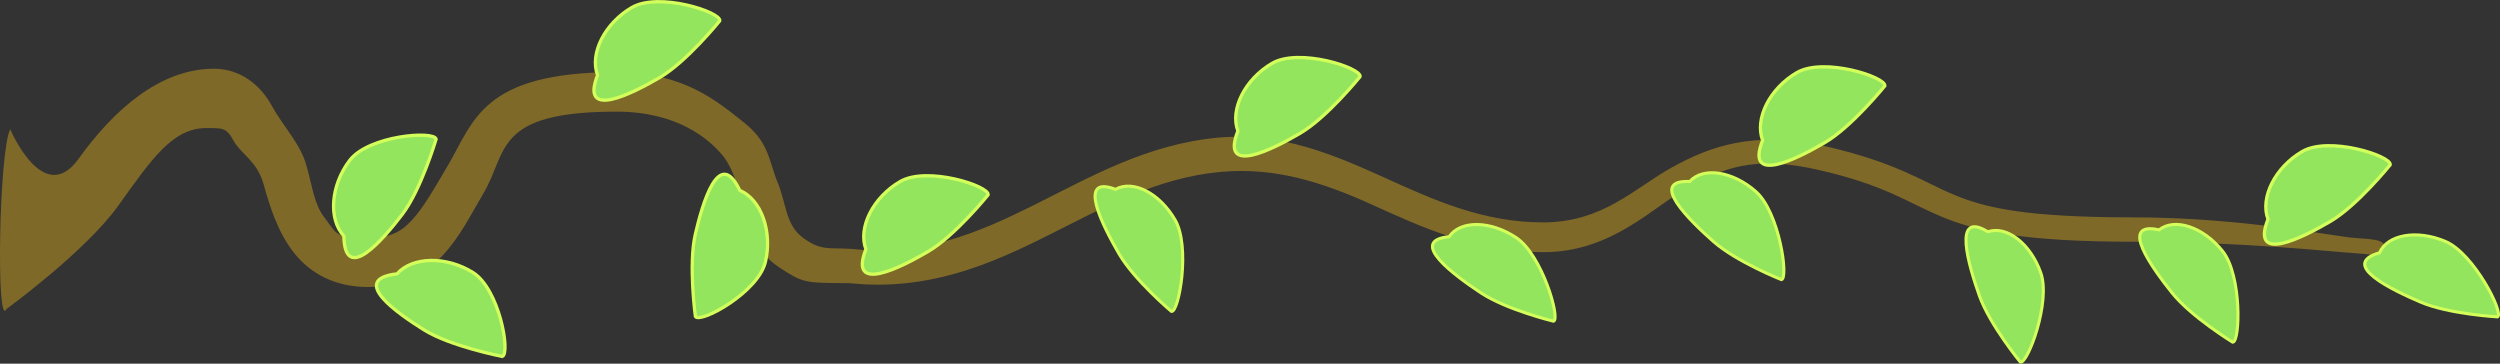
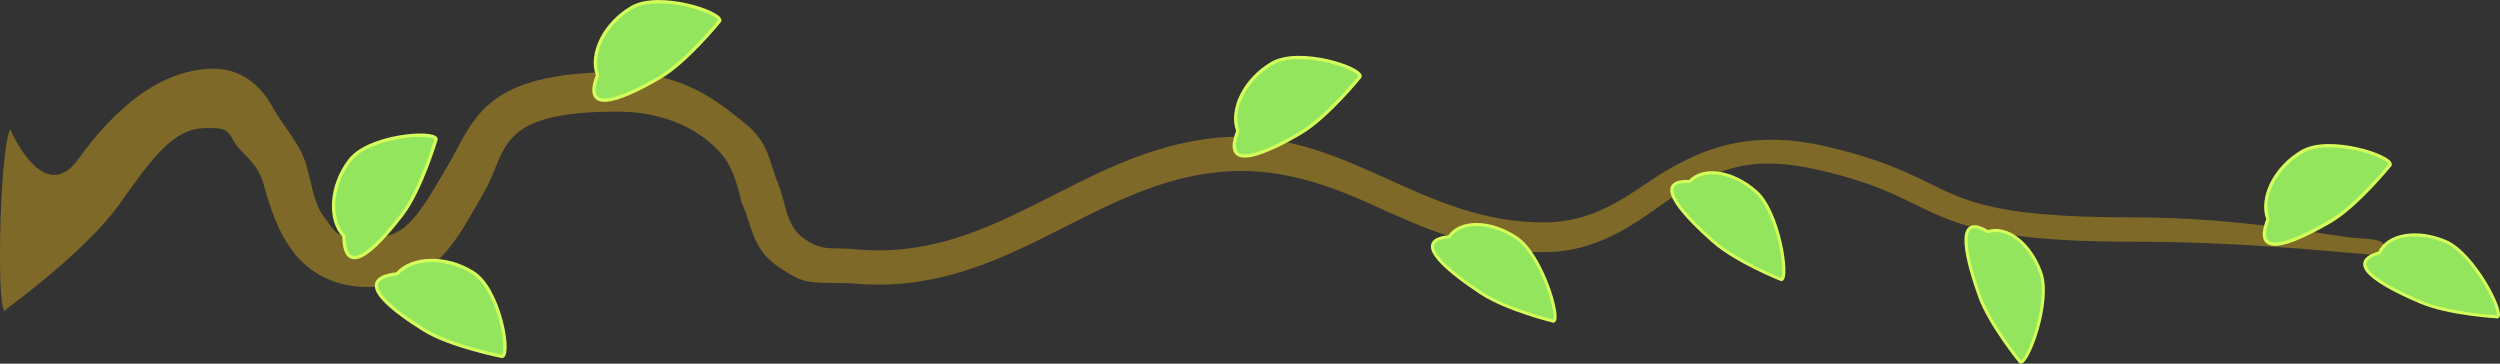
<svg xmlns="http://www.w3.org/2000/svg" xmlns:ns1="http://www.inkscape.org/namespaces/inkscape" xmlns:ns2="http://sodipodi.sourceforge.net/DTD/sodipodi-0.dtd" width="189.682mm" height="27.594mm" viewBox="0 0 672.101 97.774" id="svg2" version="1.1" ns1:version="0.91 r13725" ns2:docname="branch.svg">
  <rect x="0" y="0" width="672.101" height="97.774" fill="#333333" stroke="none" />
  <defs id="defs4" />
  <ns2:namedview id="base" pagecolor="#ffffff" bordercolor="#666666" borderopacity="1.0" ns1:pageopacity="0.0" ns1:pageshadow="2" ns1:zoom="0.98994949" ns1:cx="374.82928" ns1:cy="116.26175" ns1:document-units="px" ns1:current-layer="layer1" showgrid="false" fit-margin-top="0" fit-margin-left="0" fit-margin-right="0" fit-margin-bottom="0" ns1:window-width="1366" ns1:window-height="726" ns1:window-x="0" ns1:window-y="0" ns1:window-maximized="1" />
  <g ns1:label="Layer 1" ns1:groupmode="layer" id="layer1" transform="translate(0.128,-0.901)">
-     <path style="color:#000000;font-style:normal;font-variant:normal;font-weight:normal;font-stretch:normal;font-size:medium;line-height:normal;font-family:sans-serif;text-indent:0;text-align:start;text-decoration:none;text-decoration-line:none;text-decoration-style:solid;text-decoration-color:#000000;letter-spacing:normal;word-spacing:normal;text-transform:none;direction:ltr;block-progression:tb;writing-mode:lr-tb;baseline-shift:baseline;text-anchor:start;white-space:normal;clip-rule:nonzero;display:inline;overflow:visible;visibility:visible;opacity:1;isolation:auto;mix-blend-mode:normal;color-interpolation:sRGB;color-interpolation-filters:linearRGB;solid-color:#000000;solid-opacity:1;fill:#7f6929;fill-opacity:1;fill-rule:evenodd;stroke:none;stroke-width:8;stroke-linecap:round;stroke-linejoin:miter;stroke-miterlimit:4;stroke-dasharray:none;stroke-dashoffset:0;stroke-opacity:1;color-rendering:auto;image-rendering:auto;shape-rendering:auto;text-rendering:auto;enable-background:accumulate" d="m 57.373,19.382 c -14.446,0 -26.893,11 -36.371,24.207 -9.478,13.207 -18.382,-7.944 -18.382,-7.944 -3.053,5.974 -3.823,54.402 -0.972,48.293 0,0 21.098,-15.312 29.986,-27.697 8.888,-12.385 14.596,-20.908 23.596,-20.908 4.573,0 5.51,-0.14 7.453,3.42 1.943,3.56 6.268,5.367 8.02,11.574 1.752,6.207 3.854,12.987 8.17,18.502 4.315,5.515 10.967,9.232 19.921,9.232 8.908,0 15.473,-3.519 20.149,-8.552 4.676,-5.034 7.635,-11.142 10.928,-16.69 6.586,-11.096 2.643,-21.905 35.764,-21.905 16.576,0 24.996,7.569 28.504,11.761 3.578,4.277 5.041,12.607 5.041,12.607 2.897,5.712 2.559,12.525 10.179,17.5 6.416,4.189 6.596,4.187 18.751,4.243 0.033,0.004 0.063,10e-4 0.096,0.004 0.095,3.13e-4 0.165,0.016 0.26,0.016 20.712,2.123 37.13,-4.87 52.443,-12.502 15.403,-7.677 29.778,-15.89 47.272,-17.44 14.233,-1.261 26.827,2.604 40.301,8.712 13.474,6.108 28.044,12.883 46.299,12.883 18.461,0 29.417,-12.176 38.757,-17.31 9.34,-5.134 17.582,-8.855 35.207,-4.815 18.081,4.144 23.597,8.614 33.08,12.572 9.484,3.958 22.022,6.741 51.692,6.741 29.346,0 53.949,2.752 59.199,3.069 2.555,0.154 3.74,0.311 4.165,0.385 1.887,0.84 4.313,-0.156 4.285,-1.761 0,0 -0.072,-0.515 -0.191,-0.738 -0.119,-0.222 -0.276,-0.404 -0.434,-0.547 -0.315,-0.285 -0.609,-0.426 -0.853,-0.529 -0.487,-0.206 -0.847,-0.279 -1.328,-0.366 -0.961,-0.174 -2.398,-0.335 -5.177,-0.503 -5.559,-0.336 -30.214,-5.553 -59.667,-5.553 -29.129,0 -39.915,-2.563 -48.339,-6.079 -8.424,-3.515 -15.399,-8.646 -34.455,-13.013 -19.512,-4.472 -31.482,0.223 -41.32,5.631 -9.838,5.408 -18.555,14.814 -34.623,14.814 -16.274,0 -29.486,-6.045 -42.994,-12.168 -13.508,-6.123 -27.711,-12.101 -44.195,-10.641 -19.228,1.703 -34.595,10.598 -49.738,18.146 -15.143,7.547 -29.98,13.837 -49.031,11.79 l -0.178,-0.018 -0.178,0 c -5.837,-0.357 -7.799,0.575 -12.619,-2.895 -4.82,-3.469 -4.53,-9.183 -6.925,-14.978 -2.394,-5.795 -2.232,-10.72 -9.082,-16.122 -6.85,-5.401 -16.046,-13.516 -34.203,-13.516 -36.347,0 -38.362,13.309 -45.453,25.255 -3.545,5.973 -6.317,11.031 -9.668,14.638 -3.351,3.607 -6.394,4.777 -13.507,4.777 -7.068,0 -7.102,-1.981 -9.893,-5.548 -2.792,-3.568 -3.217,-8.182 -4.884,-14.086 -1.667,-5.904 -6.297,-10.494 -9.311,-16.016 -3.014,-5.522 -8.396,-9.934 -15.546,-9.934 z" id="path4138" ns1:connector-curvature="0" ns2:nodetypes="ssccsssssssssssscccsssssssssccssssssssssssscccsssssssssss" />
+     <path style="color:#000000;font-style:normal;font-variant:normal;font-weight:normal;font-stretch:normal;font-size:medium;line-height:normal;font-family:sans-serif;text-indent:0;text-align:start;text-decoration:none;text-decoration-line:none;text-decoration-style:solid;text-decoration-color:#000000;letter-spacing:normal;word-spacing:normal;text-transform:none;direction:ltr;block-progression:tb;writing-mode:lr-tb;baseline-shift:baseline;text-anchor:start;white-space:normal;clip-rule:nonzero;display:inline;overflow:visible;visibility:visible;opacity:1;isolation:auto;mix-blend-mode:normal;color-interpolation:sRGB;color-interpolation-filters:linearRGB;solid-color:#000000;solid-opacity:1;fill:#7f6929;fill-opacity:1;fill-rule:evenodd;stroke:none;stroke-width:8;stroke-linecap:round;stroke-linejoin:miter;stroke-miterlimit:4;stroke-dasharray:none;stroke-dashoffset:0;stroke-opacity:1;color-rendering:auto;image-rendering:auto;shape-rendering:auto;text-rendering:auto;enable-background:accumulate" d="m 57.373,19.382 c -14.446,0 -26.893,11 -36.371,24.207 -9.478,13.207 -18.382,-7.944 -18.382,-7.944 -3.053,5.974 -3.823,54.402 -0.972,48.293 0,0 21.098,-15.312 29.986,-27.697 8.888,-12.385 14.596,-20.908 23.596,-20.908 4.573,0 5.51,-0.14 7.453,3.42 1.943,3.56 6.268,5.367 8.02,11.574 1.752,6.207 3.854,12.987 8.17,18.502 4.315,5.515 10.967,9.232 19.921,9.232 8.908,0 15.473,-3.519 20.149,-8.552 4.676,-5.034 7.635,-11.142 10.928,-16.69 6.586,-11.096 2.643,-21.905 35.764,-21.905 16.576,0 24.996,7.569 28.504,11.761 3.578,4.277 5.041,12.607 5.041,12.607 2.897,5.712 2.559,12.525 10.179,17.5 6.416,4.189 6.596,4.187 18.751,4.243 0.033,0.004 0.063,10e-4 0.096,0.004 0.095,3.13e-4 0.165,0.016 0.26,0.016 20.712,2.123 37.13,-4.87 52.443,-12.502 15.403,-7.677 29.778,-15.89 47.272,-17.44 14.233,-1.261 26.827,2.604 40.301,8.712 13.474,6.108 28.044,12.883 46.299,12.883 18.461,0 29.417,-12.176 38.757,-17.31 9.34,-5.134 17.582,-8.855 35.207,-4.815 18.081,4.144 23.597,8.614 33.08,12.572 9.484,3.958 22.022,6.741 51.692,6.741 29.346,0 53.949,2.752 59.199,3.069 2.555,0.154 3.74,0.311 4.165,0.385 1.887,0.84 4.313,-0.156 4.285,-1.761 0,0 -0.072,-0.515 -0.191,-0.738 -0.119,-0.222 -0.276,-0.404 -0.434,-0.547 -0.315,-0.285 -0.609,-0.426 -0.853,-0.529 -0.487,-0.206 -0.847,-0.279 -1.328,-0.366 -0.961,-0.174 -2.398,-0.335 -5.177,-0.503 -5.559,-0.336 -30.214,-5.553 -59.667,-5.553 -29.129,0 -39.915,-2.563 -48.339,-6.079 -8.424,-3.515 -15.399,-8.646 -34.455,-13.013 -19.512,-4.472 -31.482,0.223 -41.32,5.631 -9.838,5.408 -18.555,14.814 -34.623,14.814 -16.274,0 -29.486,-6.045 -42.994,-12.168 -13.508,-6.123 -27.711,-12.101 -44.195,-10.641 -19.228,1.703 -34.595,10.598 -49.738,18.146 -15.143,7.547 -29.98,13.837 -49.031,11.79 l -0.178,-0.018 -0.178,0 c -5.837,-0.357 -7.799,0.575 -12.619,-2.895 -4.82,-3.469 -4.53,-9.183 -6.925,-14.978 -2.394,-5.795 -2.232,-10.72 -9.082,-16.122 -6.85,-5.401 -16.046,-13.516 -34.203,-13.516 -36.347,0 -38.362,13.309 -45.453,25.255 -3.545,5.973 -6.317,11.031 -9.668,14.638 -3.351,3.607 -6.394,4.777 -13.507,4.777 -7.068,0 -7.102,-1.981 -9.893,-5.548 -2.792,-3.568 -3.217,-8.182 -4.884,-14.086 -1.667,-5.904 -6.297,-10.494 -9.311,-16.016 -3.014,-5.522 -8.396,-9.934 -15.546,-9.934 " id="path4138" ns1:connector-curvature="0" ns2:nodetypes="ssccsssssssssssscccsssssssssccssssssssssssscccsssssssssss" />
    <path style="opacity:1;fill:#92e55d;fill-opacity:1;fill-rule:nonzero;stroke:#d4ff5b;stroke-width:0.889;stroke-linecap:round;stroke-linejoin:miter;stroke-miterlimit:4;stroke-dasharray:none;stroke-dashoffset:0;stroke-opacity:1" d="m 106.607,74.525 c 4.121,-4.656 13.249,-4.824 20.389,-0.376 7.14,4.449 10.169,21.804 7.906,22.581 0,0 -13.9,-2.698 -21.041,-7.146 -7.14,-4.448 -20.278,-13.591 -7.256,-15.057" id="path4152" ns1:connector-curvature="0" ns2:nodetypes="csssc" />
    <path ns2:nodetypes="csssc" ns1:connector-curvature="0" id="path4155" d="m 92.318,64.34 c -4.242,-4.546 -3.54,-13.648 1.568,-20.332 5.108,-6.684 22.673,-8.045 23.231,-5.719 0,0 -4.01,13.58 -9.118,20.264 -5.108,6.684 -15.461,18.891 -15.68,5.789" style="opacity:1;fill:#92e55d;fill-opacity:1;fill-rule:nonzero;stroke:#d4ff5b;stroke-width:0.889;stroke-linecap:round;stroke-linejoin:miter;stroke-miterlimit:4;stroke-dasharray:none;stroke-dashoffset:0;stroke-opacity:1" />
    <path style="opacity:1;fill:#92e55d;fill-opacity:1;fill-rule:nonzero;stroke:#d4ff5b;stroke-width:0.889;stroke-linecap:round;stroke-linejoin:miter;stroke-miterlimit:4;stroke-dasharray:none;stroke-dashoffset:0;stroke-opacity:1" d="m 160.519,21.119 c -2.188,-5.82 1.932,-13.967 9.203,-18.197 7.271,-4.23 24.028,1.209 23.657,3.572 0,0 -8.885,11.025 -16.156,15.256 -7.271,4.231 -21.497,11.568 -16.703,-0.628" id="path4157" ns1:connector-curvature="0" ns2:nodetypes="csssc" />
-     <path ns2:nodetypes="csssc" ns1:connector-curvature="0" id="path4159" d="m 232.662,67.905 c -2.188,-5.82 1.932,-13.967 9.203,-18.197 7.271,-4.23 24.028,1.209 23.657,3.572 0,0 -8.885,11.025 -16.156,15.256 -7.271,4.231 -21.497,11.568 -16.703,-0.628" style="opacity:1;fill:#92e55d;fill-opacity:1;fill-rule:nonzero;stroke:#d4ff5b;stroke-width:0.889;stroke-linecap:round;stroke-linejoin:miter;stroke-miterlimit:4;stroke-dasharray:none;stroke-dashoffset:0;stroke-opacity:1" />
    <path style="opacity:1;fill:#92e55d;fill-opacity:1;fill-rule:nonzero;stroke:#d4ff5b;stroke-width:0.889;stroke-linecap:round;stroke-linejoin:miter;stroke-miterlimit:4;stroke-dasharray:none;stroke-dashoffset:0;stroke-opacity:1" d="m 332.662,36.119 c -2.188,-5.82 1.932,-13.967 9.203,-18.197 7.271,-4.23 24.028,1.209 23.657,3.572 0,0 -8.885,11.025 -16.156,15.256 -7.271,4.231 -21.497,11.568 -16.703,-0.628" id="path4161" ns1:connector-curvature="0" ns2:nodetypes="csssc" ns1:transform-center-x="66.429472" ns1:transform-center-y="16.077459" />
-     <path ns1:transform-center-y="16.077459" ns1:transform-center-x="66.429472" ns2:nodetypes="csssc" ns1:connector-curvature="0" id="path4163" d="m 473.734,38.619 c -2.188,-5.82 1.932,-13.967 9.203,-18.197 7.271,-4.23 24.028,1.209 23.657,3.572 0,0 -8.885,11.025 -16.156,15.256 -7.271,4.231 -21.497,11.568 -16.703,-0.628" style="opacity:1;fill:#92e55d;fill-opacity:1;fill-rule:nonzero;stroke:#d4ff5b;stroke-width:0.889;stroke-linecap:round;stroke-linejoin:miter;stroke-miterlimit:4;stroke-dasharray:none;stroke-dashoffset:0;stroke-opacity:1" />
    <path style="opacity:1;fill:#92e55d;fill-opacity:1;fill-rule:nonzero;stroke:#d4ff5b;stroke-width:0.829;stroke-linecap:round;stroke-linejoin:miter;stroke-miterlimit:4;stroke-dasharray:none;stroke-dashoffset:0;stroke-opacity:1" d="m 639.575,68.868 c 2.154,-4.939 10.1,-6.305 17.749,-3.05 7.649,3.255 15.735,19.236 13.995,20.268 0,0 -13.025,-0.709 -20.674,-3.963 -7.649,-3.254 -22.024,-10.147 -11.071,-13.253" id="path4165" ns1:connector-curvature="0" ns2:nodetypes="csssc" ns1:transform-center-x="-1.074962" ns1:transform-center-y="2.328291" />
-     <path ns1:transform-center-y="-2.234745" ns1:transform-center-x="10.133684" ns2:nodetypes="csssc" ns1:connector-curvature="0" id="path4167" d="m 580.324,62.698 c 4.237,-3.329 11.882,-0.766 17.075,5.725 5.193,6.491 4.741,24.395 2.72,24.48 0,0 -11.134,-6.796 -16.328,-13.287 -5.194,-6.491 -14.585,-19.372 -3.469,-16.917" style="opacity:1;fill:#92e55d;fill-opacity:1;fill-rule:nonzero;stroke:#d4ff5b;stroke-width:0.829;stroke-linecap:round;stroke-linejoin:miter;stroke-miterlimit:4;stroke-dasharray:none;stroke-dashoffset:0;stroke-opacity:1" />
    <path style="opacity:1;fill:#92e55d;fill-opacity:1;fill-rule:nonzero;stroke:#d4ff5b;stroke-width:0.889;stroke-linecap:round;stroke-linejoin:miter;stroke-miterlimit:4;stroke-dasharray:none;stroke-dashoffset:0;stroke-opacity:1" d="m 609.599,59.832 c -2.188,-5.82 1.932,-13.967 9.203,-18.197 7.271,-4.23 24.028,1.209 23.657,3.572 0,0 -8.885,11.025 -16.156,15.256 -7.271,4.231 -21.497,11.568 -16.703,-0.628" id="path4169" ns1:connector-curvature="0" ns2:nodetypes="csssc" ns1:transform-center-x="66.429472" ns1:transform-center-y="16.077459" />
    <path style="opacity:1;fill:#92e55d;fill-opacity:1;fill-rule:nonzero;stroke:#d4ff5b;stroke-width:0.829;stroke-linecap:round;stroke-linejoin:miter;stroke-miterlimit:4;stroke-dasharray:none;stroke-dashoffset:0;stroke-opacity:1" d="m 534.272,63.21 c 5.097,-1.749 11.472,3.187 14.24,11.025 2.768,7.838 -3.55,24.596 -5.487,24.011 0,0 -8.278,-10.082 -11.046,-17.92 -2.769,-7.838 -7.399,-23.092 2.291,-17.116" id="path4171" ns1:connector-curvature="0" ns2:nodetypes="csssc" ns1:transform-center-x="-3.478992" ns1:transform-center-y="15.904542" />
    <path ns1:transform-center-y="11.701717" ns1:transform-center-x="-8.8553226" ns2:nodetypes="csssc" ns1:connector-curvature="0" id="path4173" d="m 454.144,49.699 c 3.607,-4.003 11.577,-2.782 17.802,2.727 6.225,5.509 8.835,23.228 6.858,23.656 0,0 -12.131,-4.797 -18.356,-10.306 -6.225,-5.509 -17.678,-16.598 -6.305,-16.076" style="opacity:1;fill:#92e55d;fill-opacity:1;fill-rule:nonzero;stroke:#d4ff5b;stroke-width:0.829;stroke-linecap:round;stroke-linejoin:miter;stroke-miterlimit:4;stroke-dasharray:none;stroke-dashoffset:0;stroke-opacity:1" />
    <path style="opacity:1;fill:#92e55d;fill-opacity:1;fill-rule:nonzero;stroke:#d4ff5b;stroke-width:0.829;stroke-linecap:round;stroke-linejoin:miter;stroke-miterlimit:4;stroke-dasharray:none;stroke-dashoffset:0;stroke-opacity:1" d="m 389.465,64.541 c 3.019,-4.464 11.081,-4.357 18.008,0.239 6.927,4.596 11.962,21.783 10.064,22.481 0,0 -12.677,-3.073 -19.605,-7.668 -6.927,-4.595 -19.803,-13.994 -8.468,-15.05" id="path4175" ns1:connector-curvature="0" ns2:nodetypes="csssc" ns1:transform-center-x="-10.579895" ns1:transform-center-y="9.6024805" />
-     <path ns1:transform-center-y="15.249976" ns1:transform-center-x="-5.0845037" ns2:nodetypes="csssc" ns1:connector-curvature="0" id="path4177" d="m 299.761,51.804 c 4.688,-2.657 11.863,1.021 16.026,8.217 4.163,7.195 1.036,24.83 -0.975,24.611 0,0 -9.991,-8.387 -14.155,-15.581 -4.164,-7.195 -11.521,-21.337 -0.898,-17.245" style="opacity:1;fill:#92e55d;fill-opacity:1;fill-rule:nonzero;stroke:#d4ff5b;stroke-width:0.829;stroke-linecap:round;stroke-linejoin:miter;stroke-miterlimit:4;stroke-dasharray:none;stroke-dashoffset:0;stroke-opacity:1" />
-     <path style="opacity:1;fill:#92e55d;fill-opacity:1;fill-rule:nonzero;stroke:#d4ff5b;stroke-width:0.889;stroke-linecap:round;stroke-linejoin:miter;stroke-miterlimit:4;stroke-dasharray:none;stroke-dashoffset:0;stroke-opacity:1" d="m 198.74,52.078 c 5.735,2.402 8.832,10.991 6.919,19.182 -1.913,8.192 -17.37,16.646 -18.834,14.754 0,0 -1.921,-14.029 -0.008,-22.221 1.913,-8.192 6.339,-23.574 11.92,-11.717" id="path4179" ns1:connector-curvature="0" ns2:nodetypes="csssc" />
  </g>
</svg>